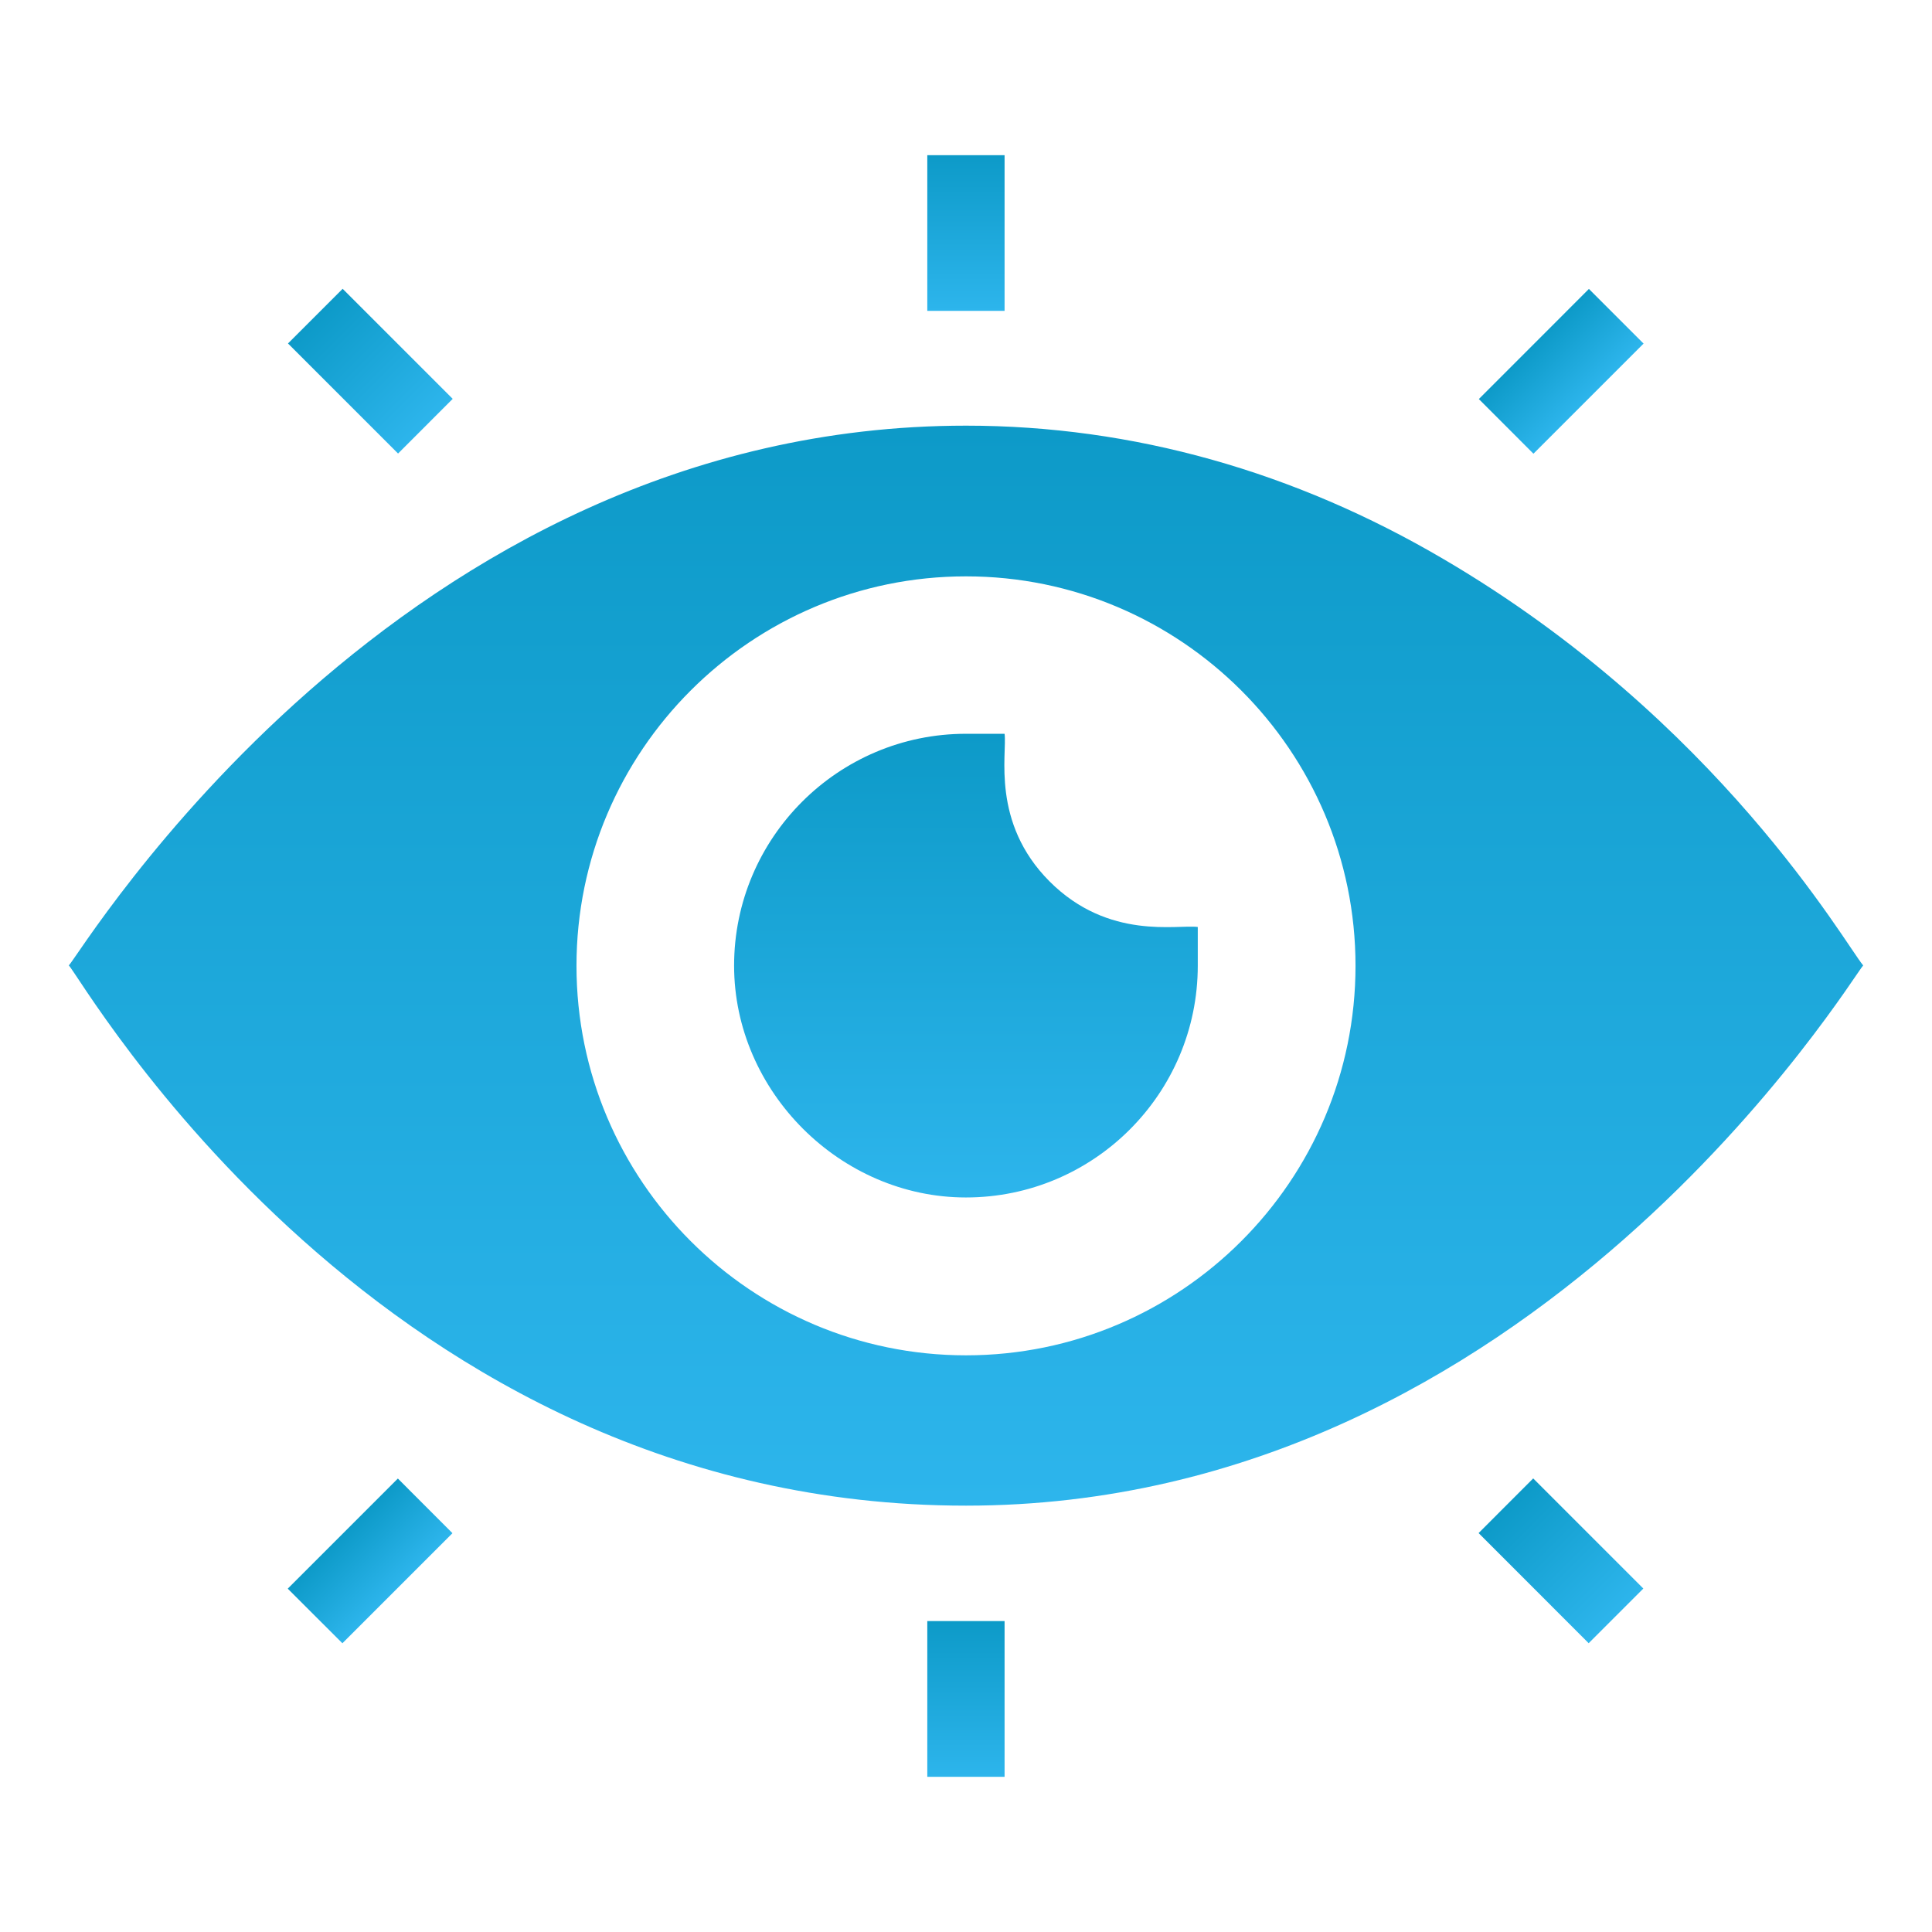
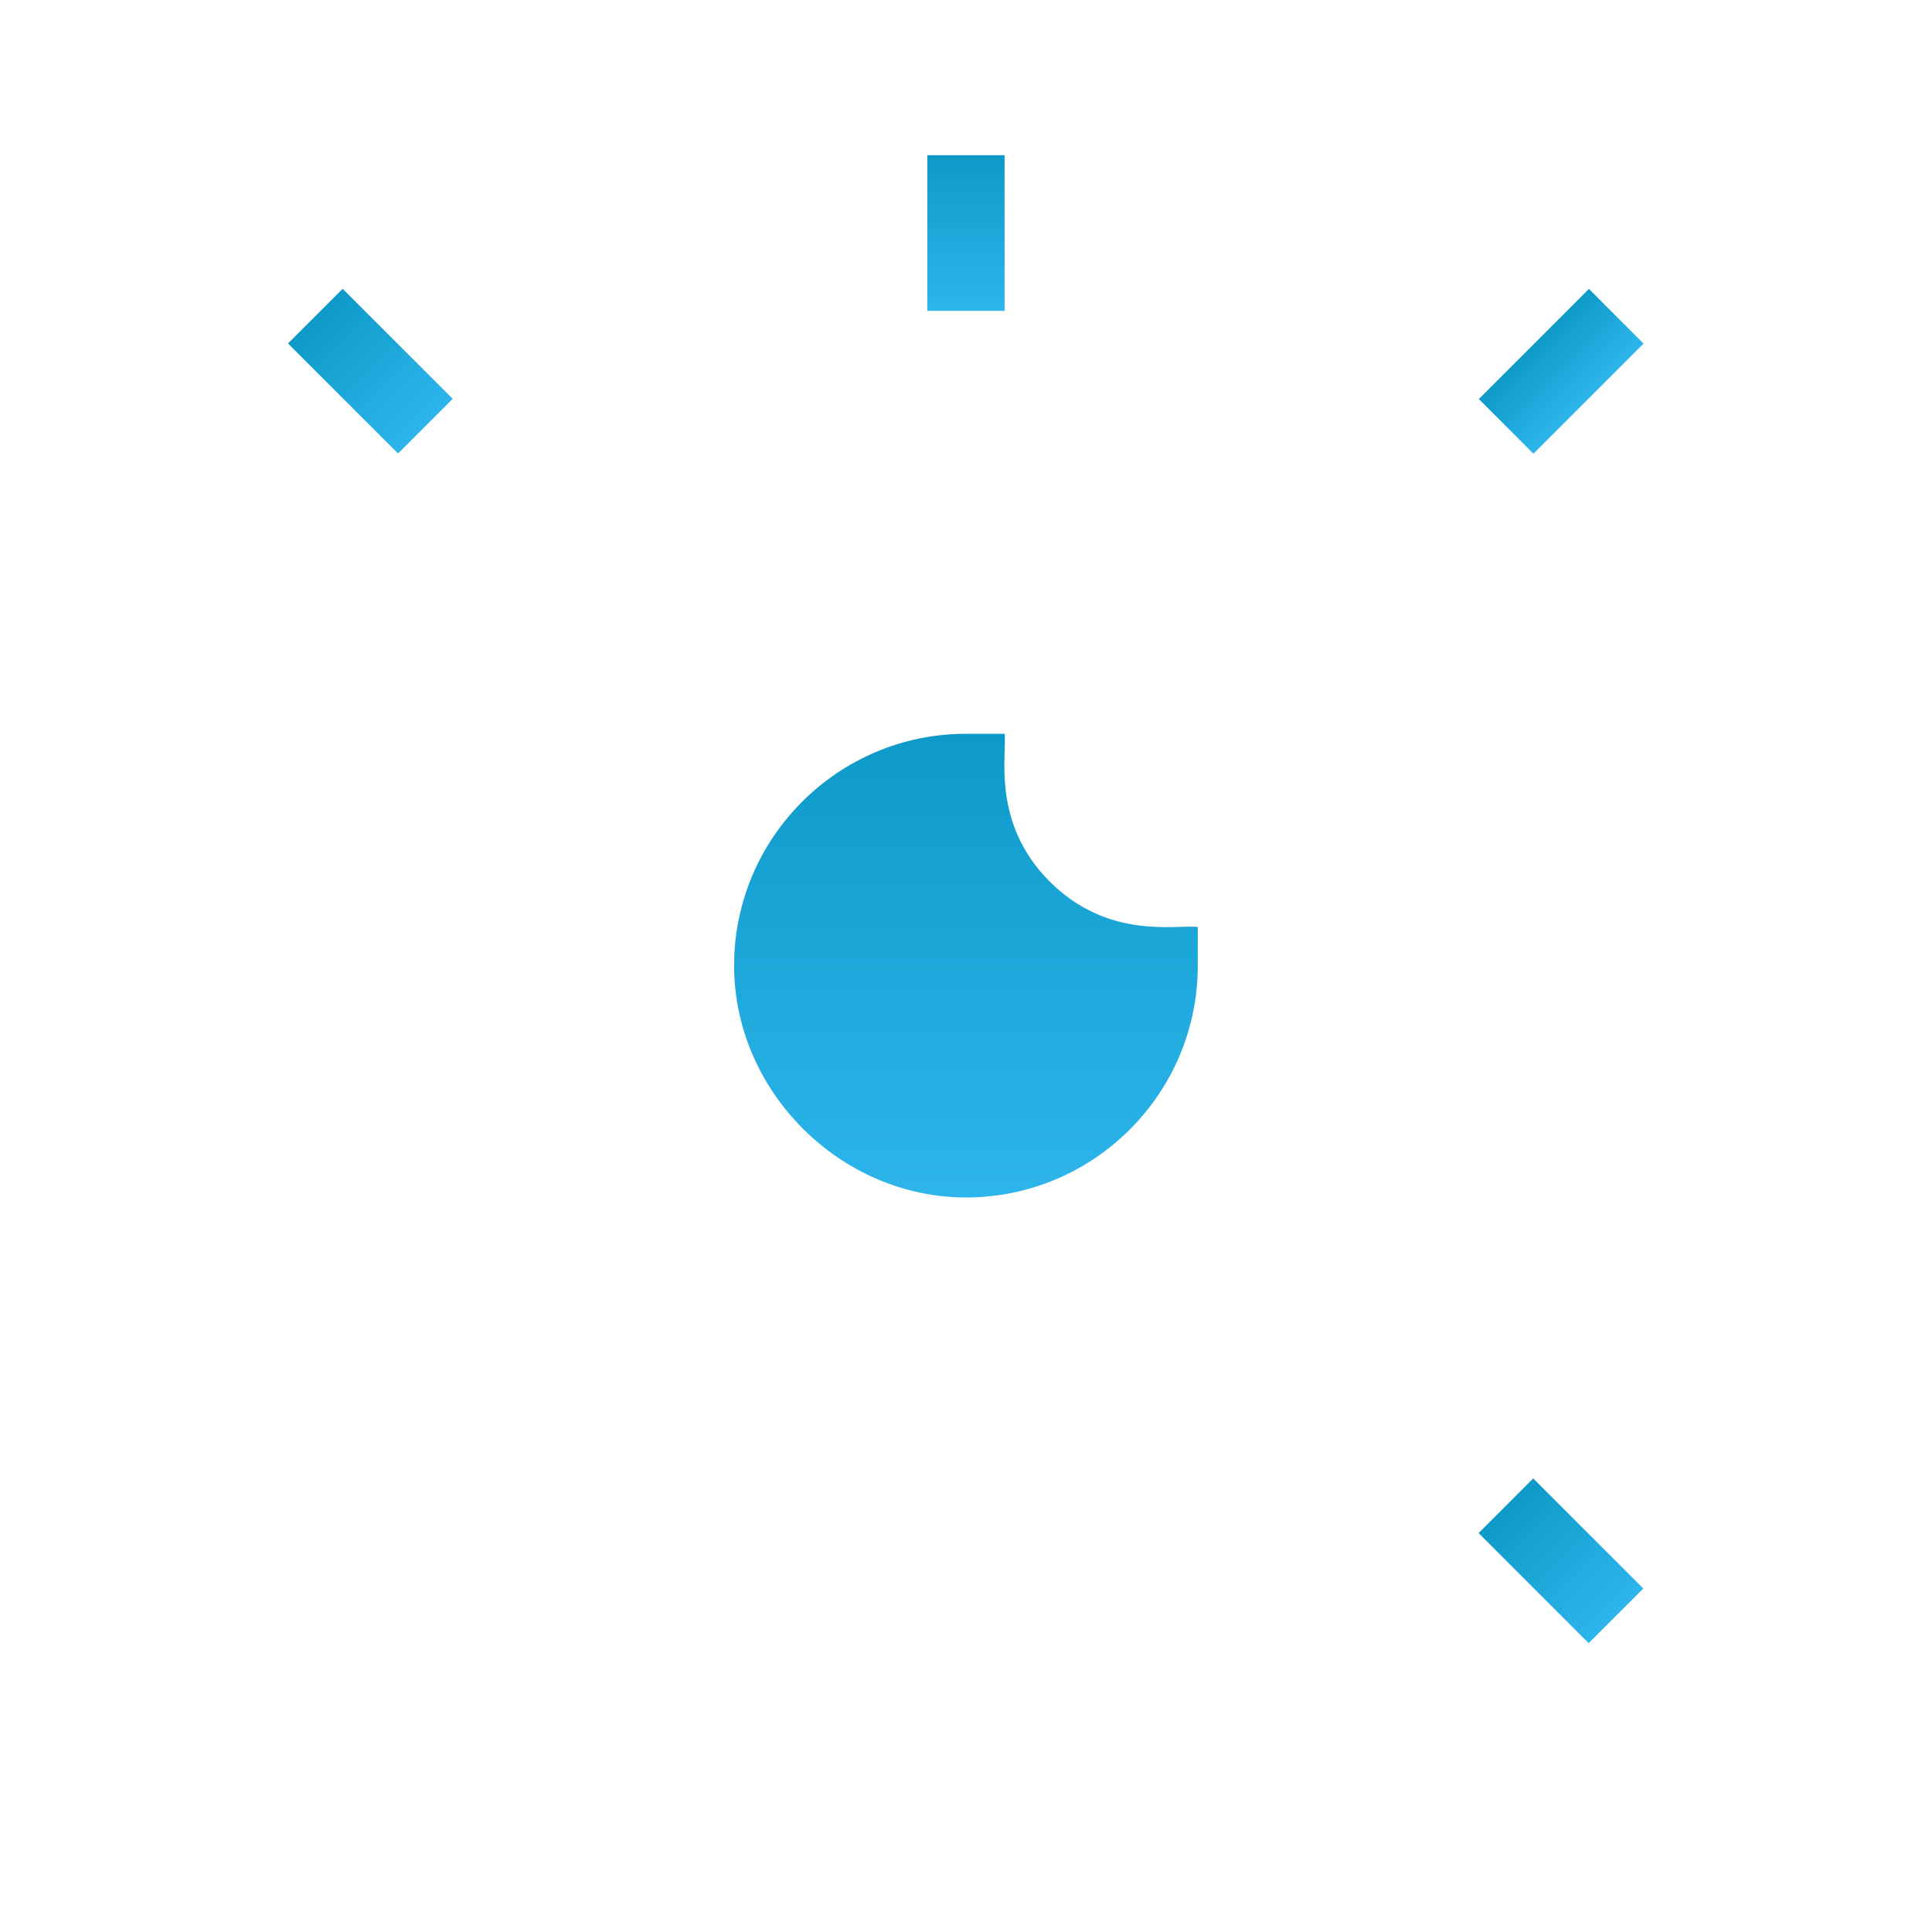
<svg xmlns="http://www.w3.org/2000/svg" width="31" height="31" viewBox="0 0 31 31" fill="none">
-   <path d="M23.169 8.975C20.776 7.567 18.178 6.83 15.5 6.83C6.378 6.83 1.29 15.312 1.104 15.491C1.311 15.69 6.11 24.159 15.5 24.159C24.622 24.159 29.737 15.644 29.896 15.491C29.61 15.152 27.577 11.56 23.169 8.975ZM15.5 21.747C12.053 21.747 9.25 18.944 9.25 15.497C9.25 12.05 12.053 9.248 15.5 9.248C18.947 9.248 21.75 12.05 21.75 15.497C21.75 18.944 18.947 21.747 15.5 21.747Z" fill="url(#paint0_linear_1988_7272)" />
  <path d="M16.843 14.145C15.897 13.199 16.162 12.091 16.119 11.774H15.499C13.448 11.774 11.779 13.443 11.779 15.494C11.779 17.511 13.483 19.214 15.499 19.214C17.551 19.214 19.219 17.546 19.219 15.494V14.874C18.896 14.83 17.792 15.093 16.843 14.145Z" fill="url(#paint1_linear_1988_7272)" />
  <path d="M14.879 2.49H16.119V4.988H14.879V2.49Z" fill="url(#paint2_linear_1988_7272)" />
  <path d="M23.729 6.403L25.495 4.636L26.372 5.513L24.605 7.28L23.729 6.403Z" fill="url(#paint3_linear_1988_7272)" />
  <path d="M4.621 5.511L5.498 4.634L7.264 6.4L6.387 7.277L4.621 5.511Z" fill="url(#paint4_linear_1988_7272)" />
-   <path d="M14.879 26.011H16.119V28.51H14.879V26.011Z" fill="url(#paint5_linear_1988_7272)" />
-   <path d="M4.617 25.491L6.384 23.724L7.26 24.601L5.494 26.367L4.617 25.491Z" fill="url(#paint6_linear_1988_7272)" />
  <path d="M23.725 24.599L24.601 23.722L26.368 25.489L25.491 26.366L23.725 24.599Z" fill="url(#paint7_linear_1988_7272)" />
  <defs>
    <linearGradient id="paint0_linear_1988_7272" x1="15.5" y1="6.83" x2="15.5" y2="24.159" gradientUnits="userSpaceOnUse">
      <stop stop-color="#0D9AC8" />
      <stop offset="1" stop-color="#2DB5EC" />
    </linearGradient>
    <linearGradient id="paint1_linear_1988_7272" x1="15.499" y1="11.774" x2="15.499" y2="19.214" gradientUnits="userSpaceOnUse">
      <stop stop-color="#0D9AC8" />
      <stop offset="1" stop-color="#2DB5EC" />
    </linearGradient>
    <linearGradient id="paint2_linear_1988_7272" x1="15.499" y1="2.49" x2="15.499" y2="4.988" gradientUnits="userSpaceOnUse">
      <stop stop-color="#0D9AC8" />
      <stop offset="1" stop-color="#2DB5EC" />
    </linearGradient>
    <linearGradient id="paint3_linear_1988_7272" x1="24.612" y1="5.519" x2="25.489" y2="6.396" gradientUnits="userSpaceOnUse">
      <stop stop-color="#0D9AC8" />
      <stop offset="1" stop-color="#2DB5EC" />
    </linearGradient>
    <linearGradient id="paint4_linear_1988_7272" x1="5.059" y1="5.072" x2="6.826" y2="6.839" gradientUnits="userSpaceOnUse">
      <stop stop-color="#0D9AC8" />
      <stop offset="1" stop-color="#2DB5EC" />
    </linearGradient>
    <linearGradient id="paint5_linear_1988_7272" x1="15.499" y1="26.011" x2="15.499" y2="28.51" gradientUnits="userSpaceOnUse">
      <stop stop-color="#0D9AC8" />
      <stop offset="1" stop-color="#2DB5EC" />
    </linearGradient>
    <linearGradient id="paint6_linear_1988_7272" x1="5.5" y1="24.608" x2="6.377" y2="25.484" gradientUnits="userSpaceOnUse">
      <stop stop-color="#0D9AC8" />
      <stop offset="1" stop-color="#2DB5EC" />
    </linearGradient>
    <linearGradient id="paint7_linear_1988_7272" x1="24.163" y1="24.161" x2="25.93" y2="25.927" gradientUnits="userSpaceOnUse">
      <stop stop-color="#0D9AC8" />
      <stop offset="1" stop-color="#2DB5EC" />
    </linearGradient>
  </defs>
</svg>